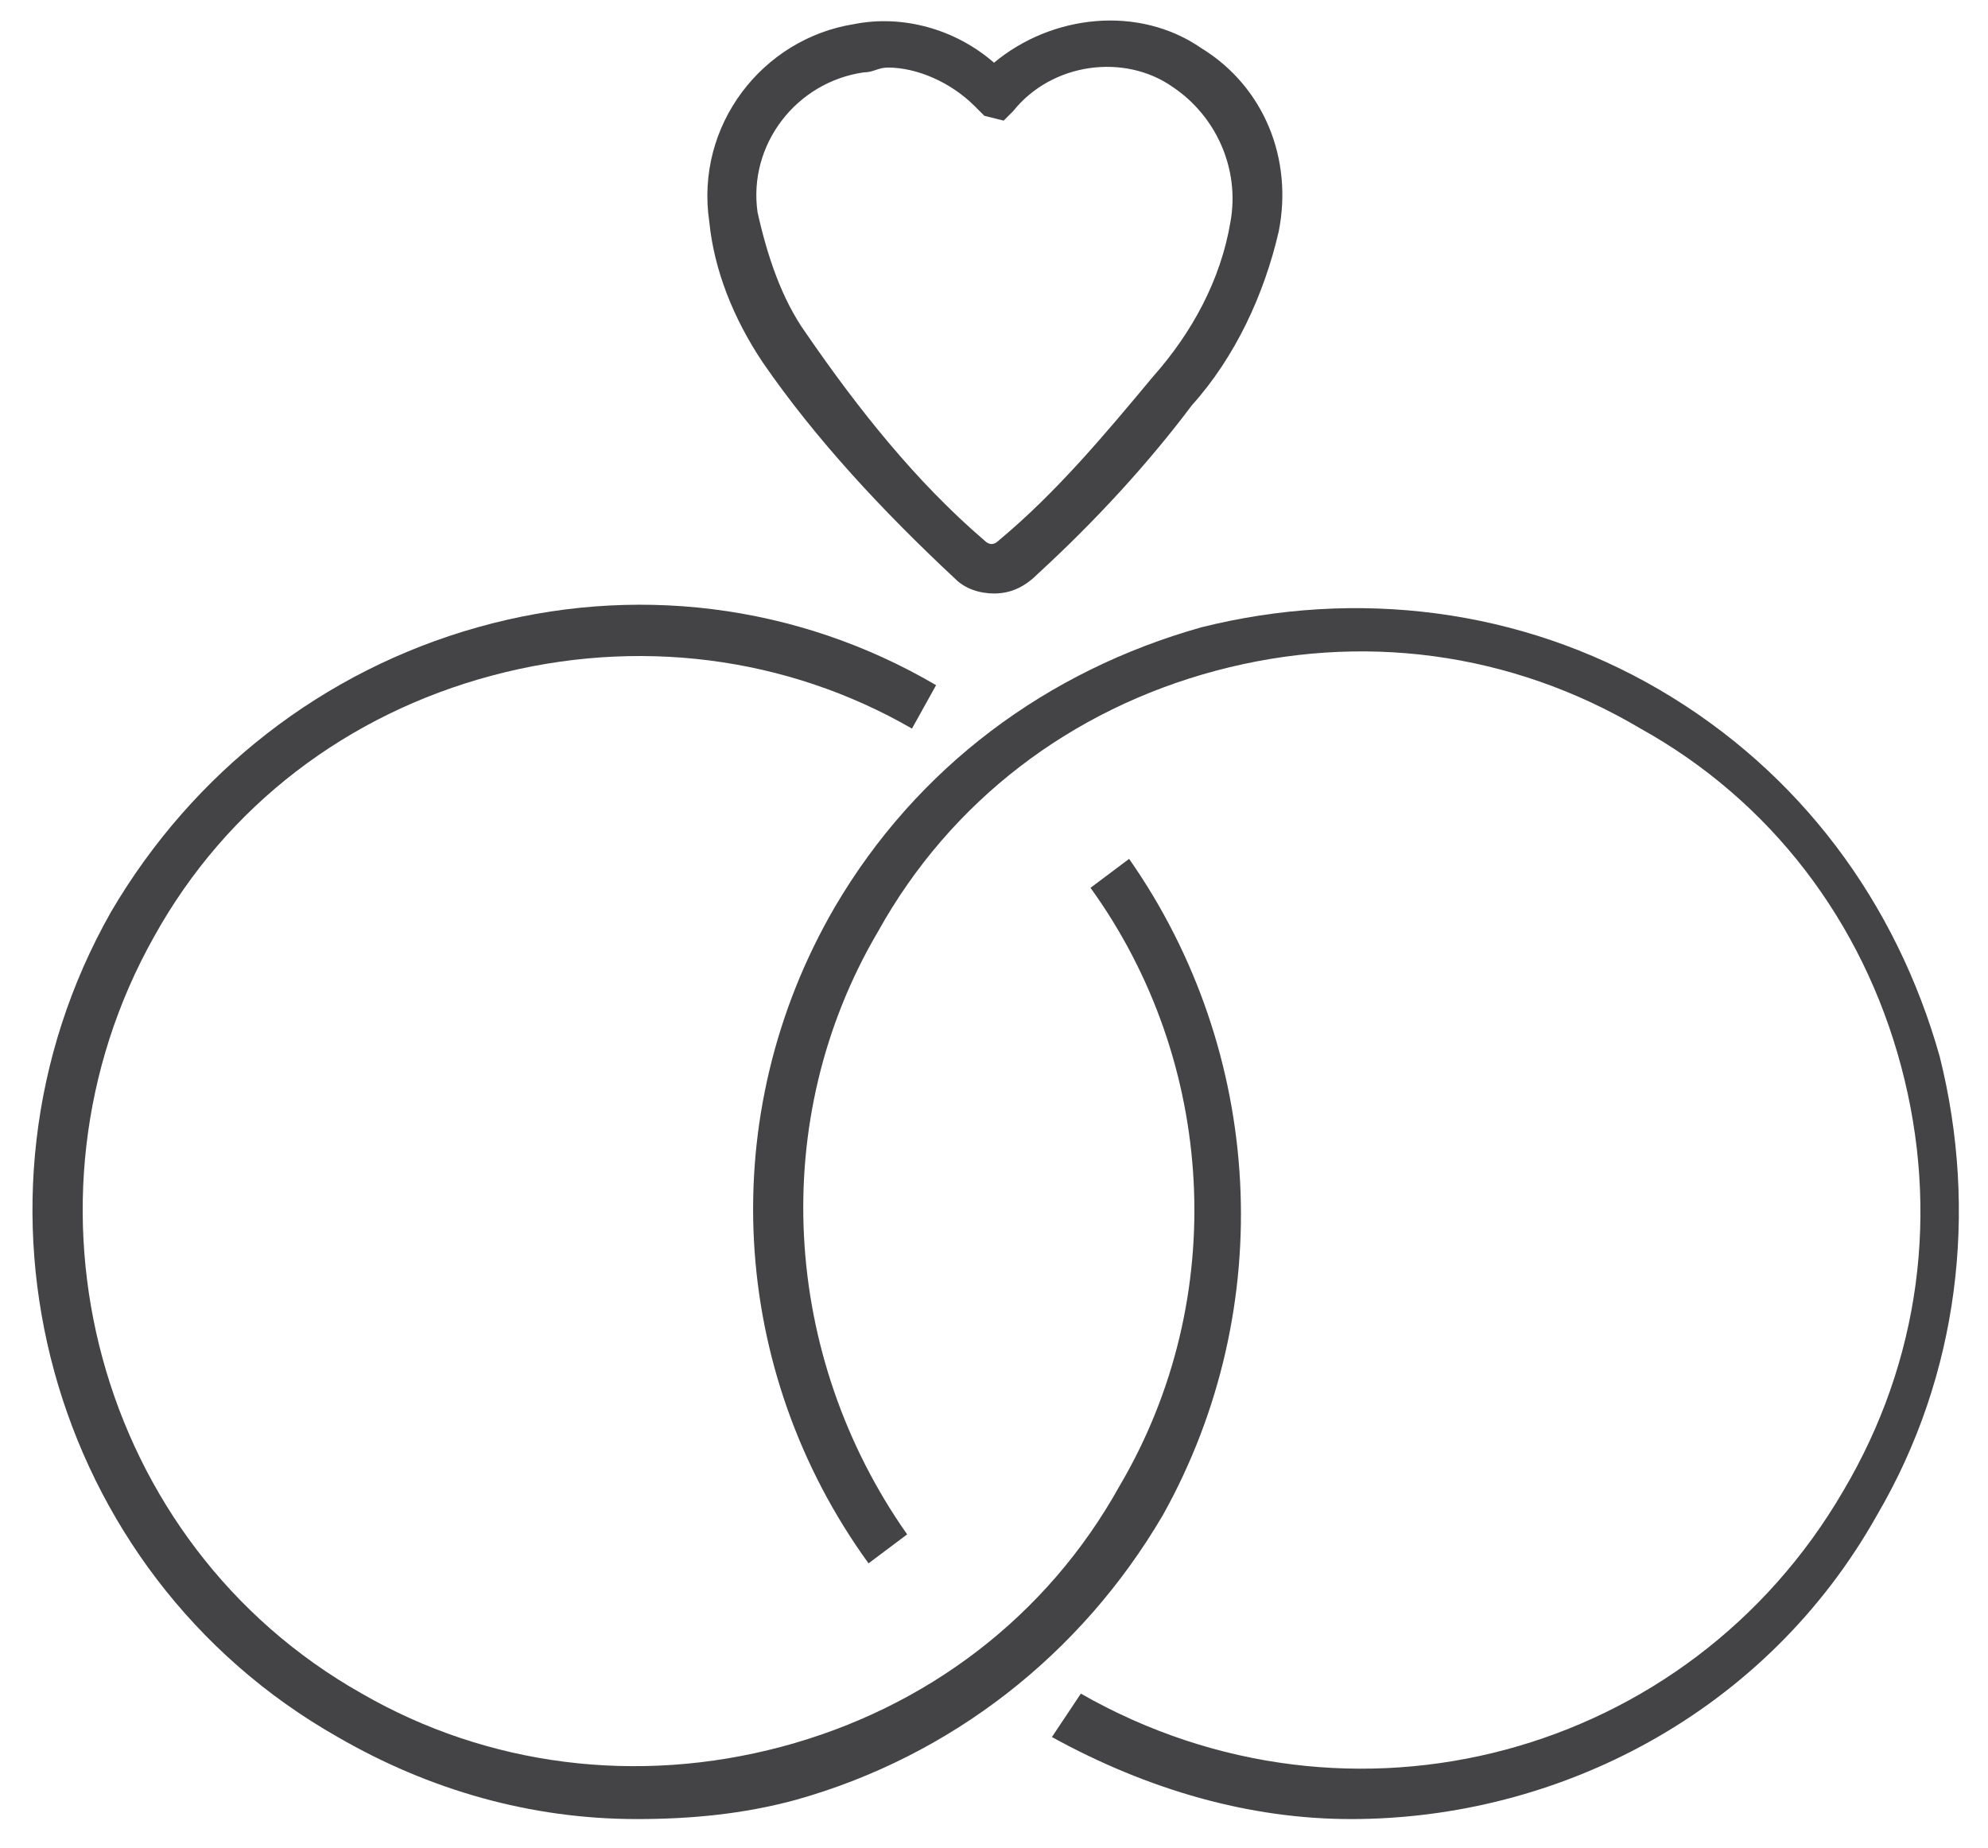
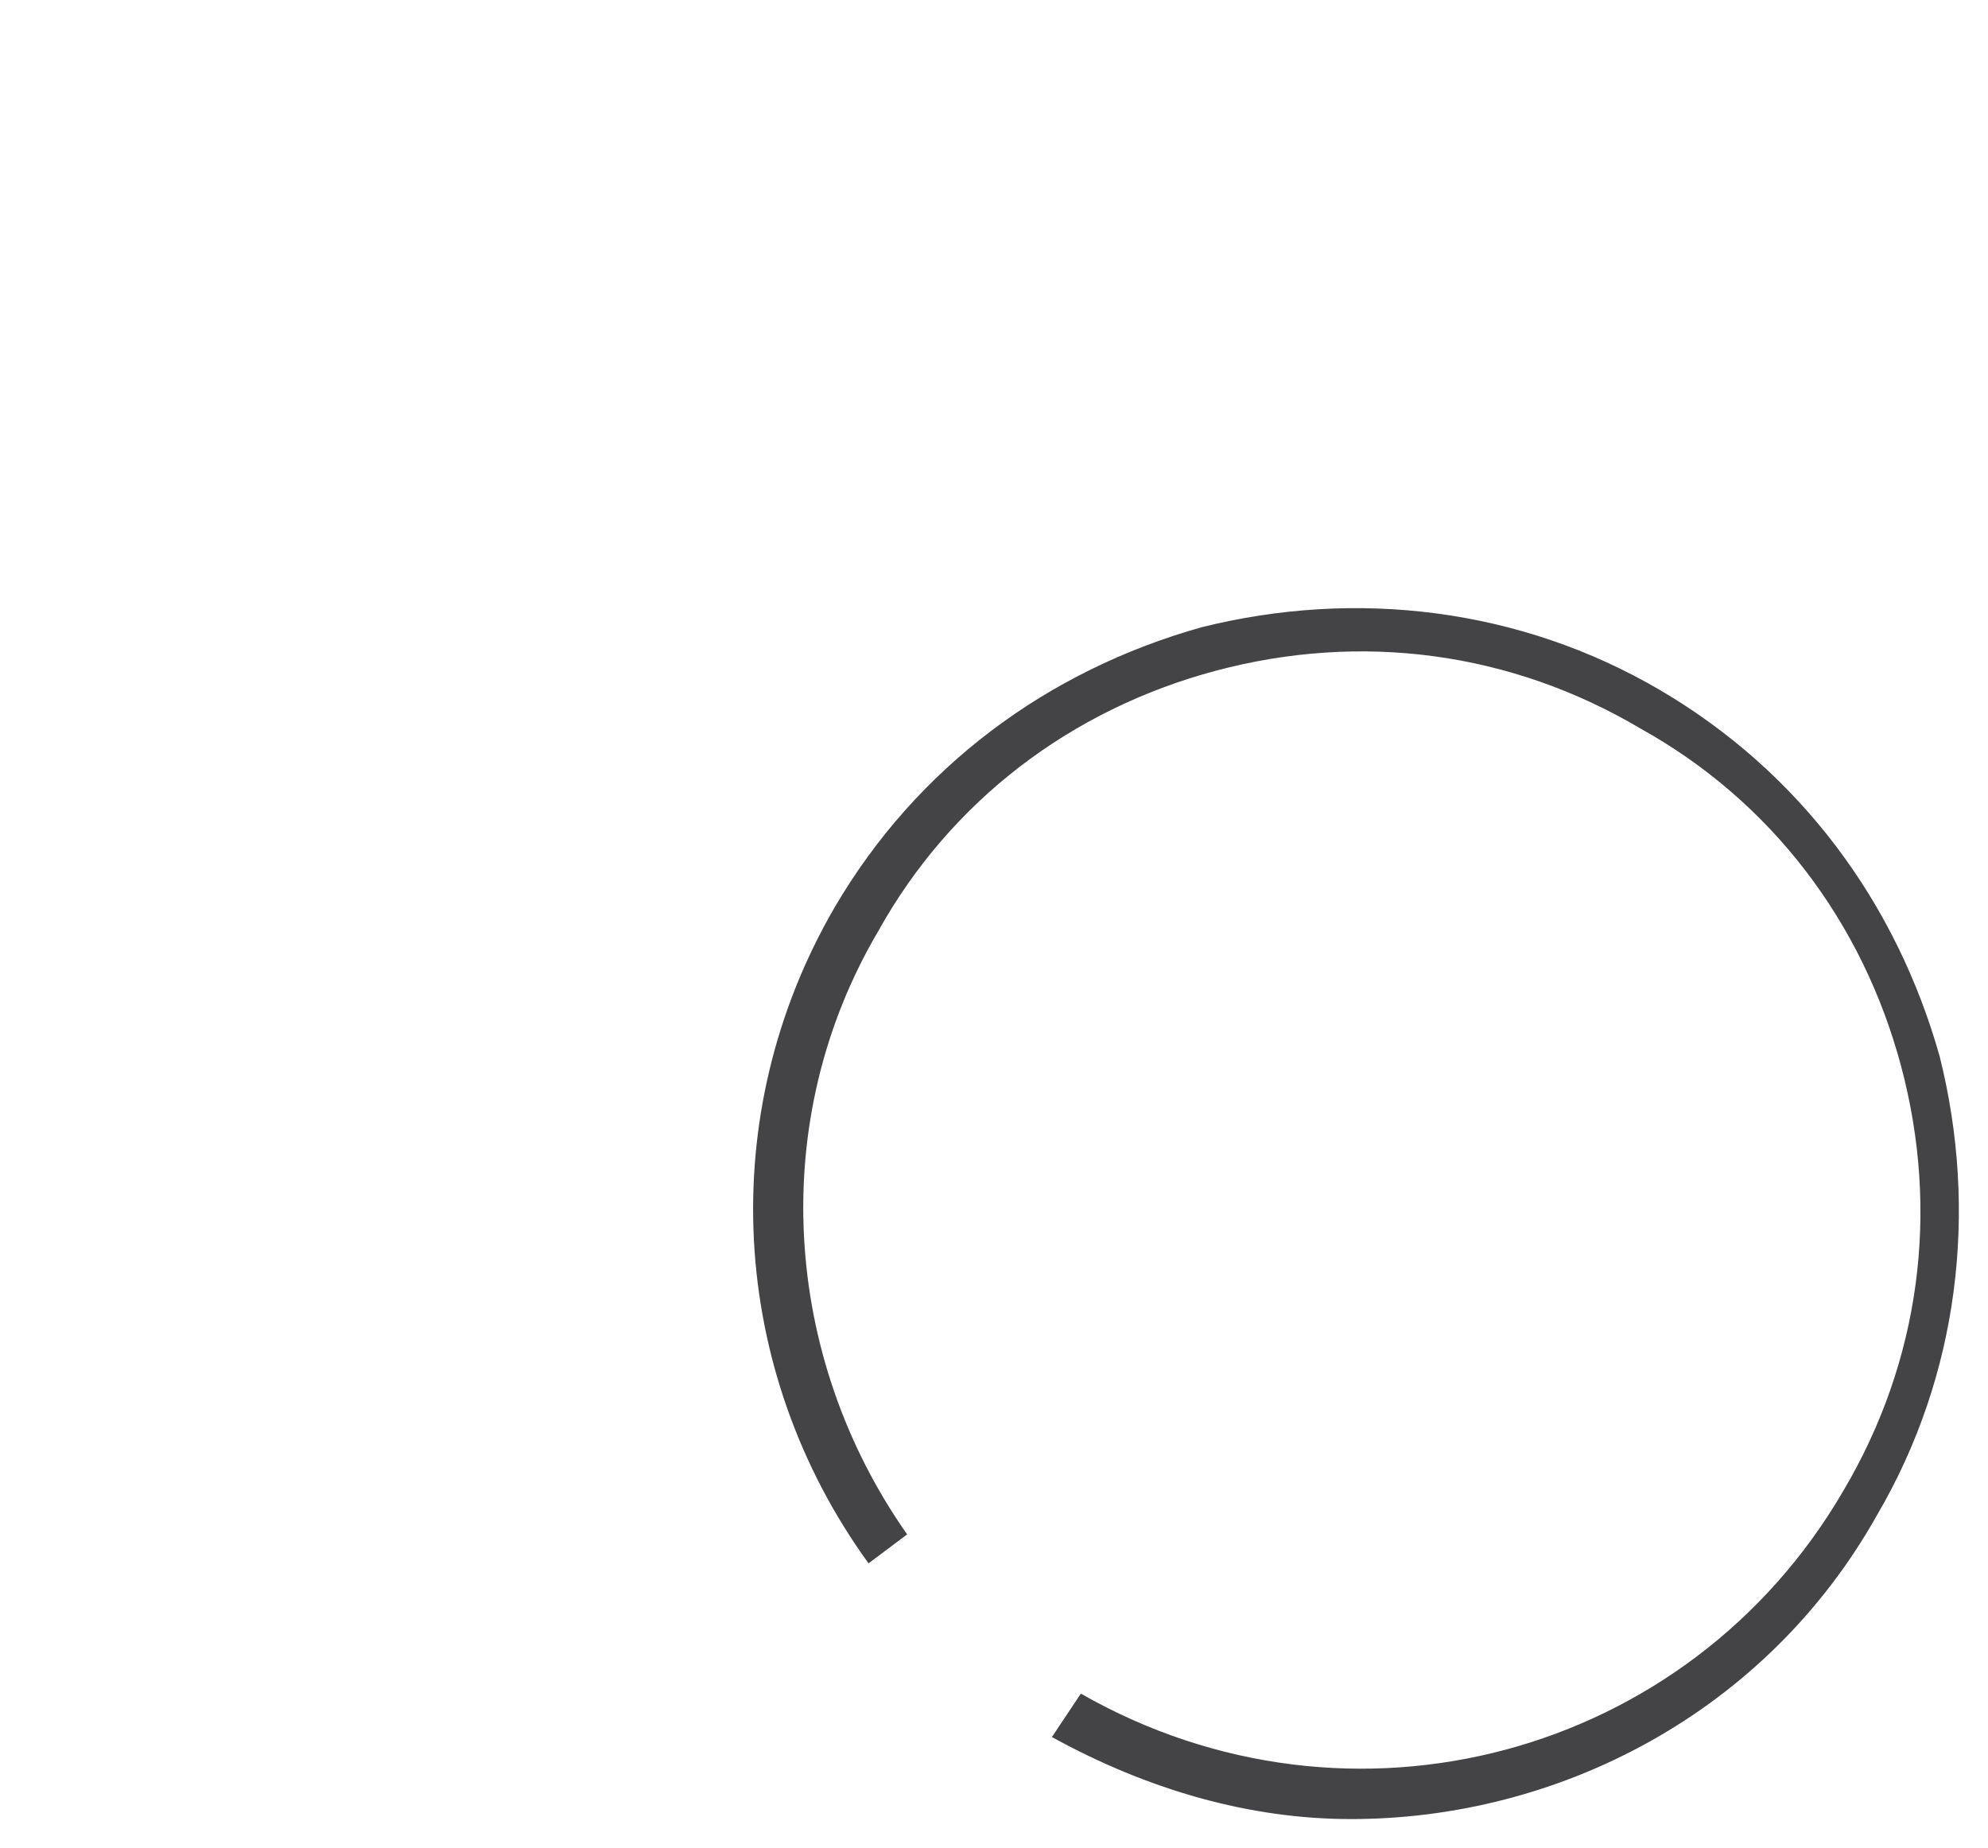
<svg xmlns="http://www.w3.org/2000/svg" version="1.1" id="Layer_1" x="0px" y="0px" viewBox="0 0 41.2 38.3" style="enable-background:new 0 0 41.2 38.3;" xml:space="preserve">
  <style type="text/css">
	.st0{fill:#444446;}
</style>
  <g>
-     <path class="st0" d="M23.4,17.8l-0.8,0.6c2.6,3.6,2.9,8.5,0.6,12.4c-1.5,2.7-4,4.6-7,5.4c-3,0.8-6.1,0.4-8.7-1.1   C2,32,0.1,24.9,3.2,19.4c1.5-2.7,4-4.6,7-5.4c3-0.8,6.1-0.4,8.7,1.1l0.5-0.9c-2.9-1.7-6.3-2.1-9.5-1.2c-3.2,0.9-5.9,3-7.6,5.9   C-1.1,24.9,1,32.6,7,36c1.9,1.1,4,1.7,6.2,1.7c1.1,0,2.2-0.1,3.3-0.4c3.2-0.9,5.9-3,7.6-5.9C26.5,27.1,26.2,21.8,23.4,17.8z" />
    <path class="st0" d="M40.2,21.9c-0.9-3.2-2.9-5.9-5.8-7.6c-2.9-1.7-6.3-2.1-9.5-1.3c-3.2,0.9-5.9,2.9-7.6,5.8   c-2.5,4.3-2.2,9.6,0.7,13.6l0.8-0.6c-2.6-3.7-2.9-8.6-0.6-12.5c1.5-2.7,4-4.6,7-5.4c3-0.8,6.1-0.4,8.8,1.2c2.7,1.5,4.6,4,5.4,7   s0.4,6.1-1.2,8.8c-3.2,5.5-10.2,7.4-15.8,4.2L21.8,36c2,1.1,4.1,1.7,6.2,1.7c4.3,0,8.6-2.2,10.9-6.3C40.6,28.5,41,25.1,40.2,21.9z" />
-     <path class="st0" d="M15.8,7.5c1.1,1.6,2.5,3.1,4,4.5c0.2,0.2,0.5,0.3,0.8,0.3c0.3,0,0.6-0.1,0.9-0.4c1.2-1.1,2.3-2.3,3.2-3.5   c0.9-1,1.5-2.3,1.8-3.6c0.3-1.5-0.3-3-1.6-3.8c-1.3-0.9-3.1-0.7-4.3,0.3c-0.8-0.7-1.9-1-2.9-0.8c-1.9,0.3-3.3,2.1-3,4.1   C14.8,5.6,15.2,6.6,15.8,7.5z M17.9,1.5c0.2,0,0.3-0.1,0.5-0.1c0.6,0,1.3,0.3,1.8,0.8c0,0,0.1,0.1,0.1,0.1l0.1,0.1l0.4,0.1L21,2.3   c0.8-1,2.3-1.2,3.3-0.5c0.9,0.6,1.4,1.7,1.2,2.8c-0.2,1.2-0.8,2.3-1.6,3.2c-1,1.2-2,2.4-3.2,3.4c-0.1,0.1-0.2,0.1-0.3,0   C19,10,17.8,8.5,16.7,6.9c-0.5-0.7-0.8-1.6-1-2.5C15.5,3,16.5,1.7,17.9,1.5z" />
  </g>
</svg>